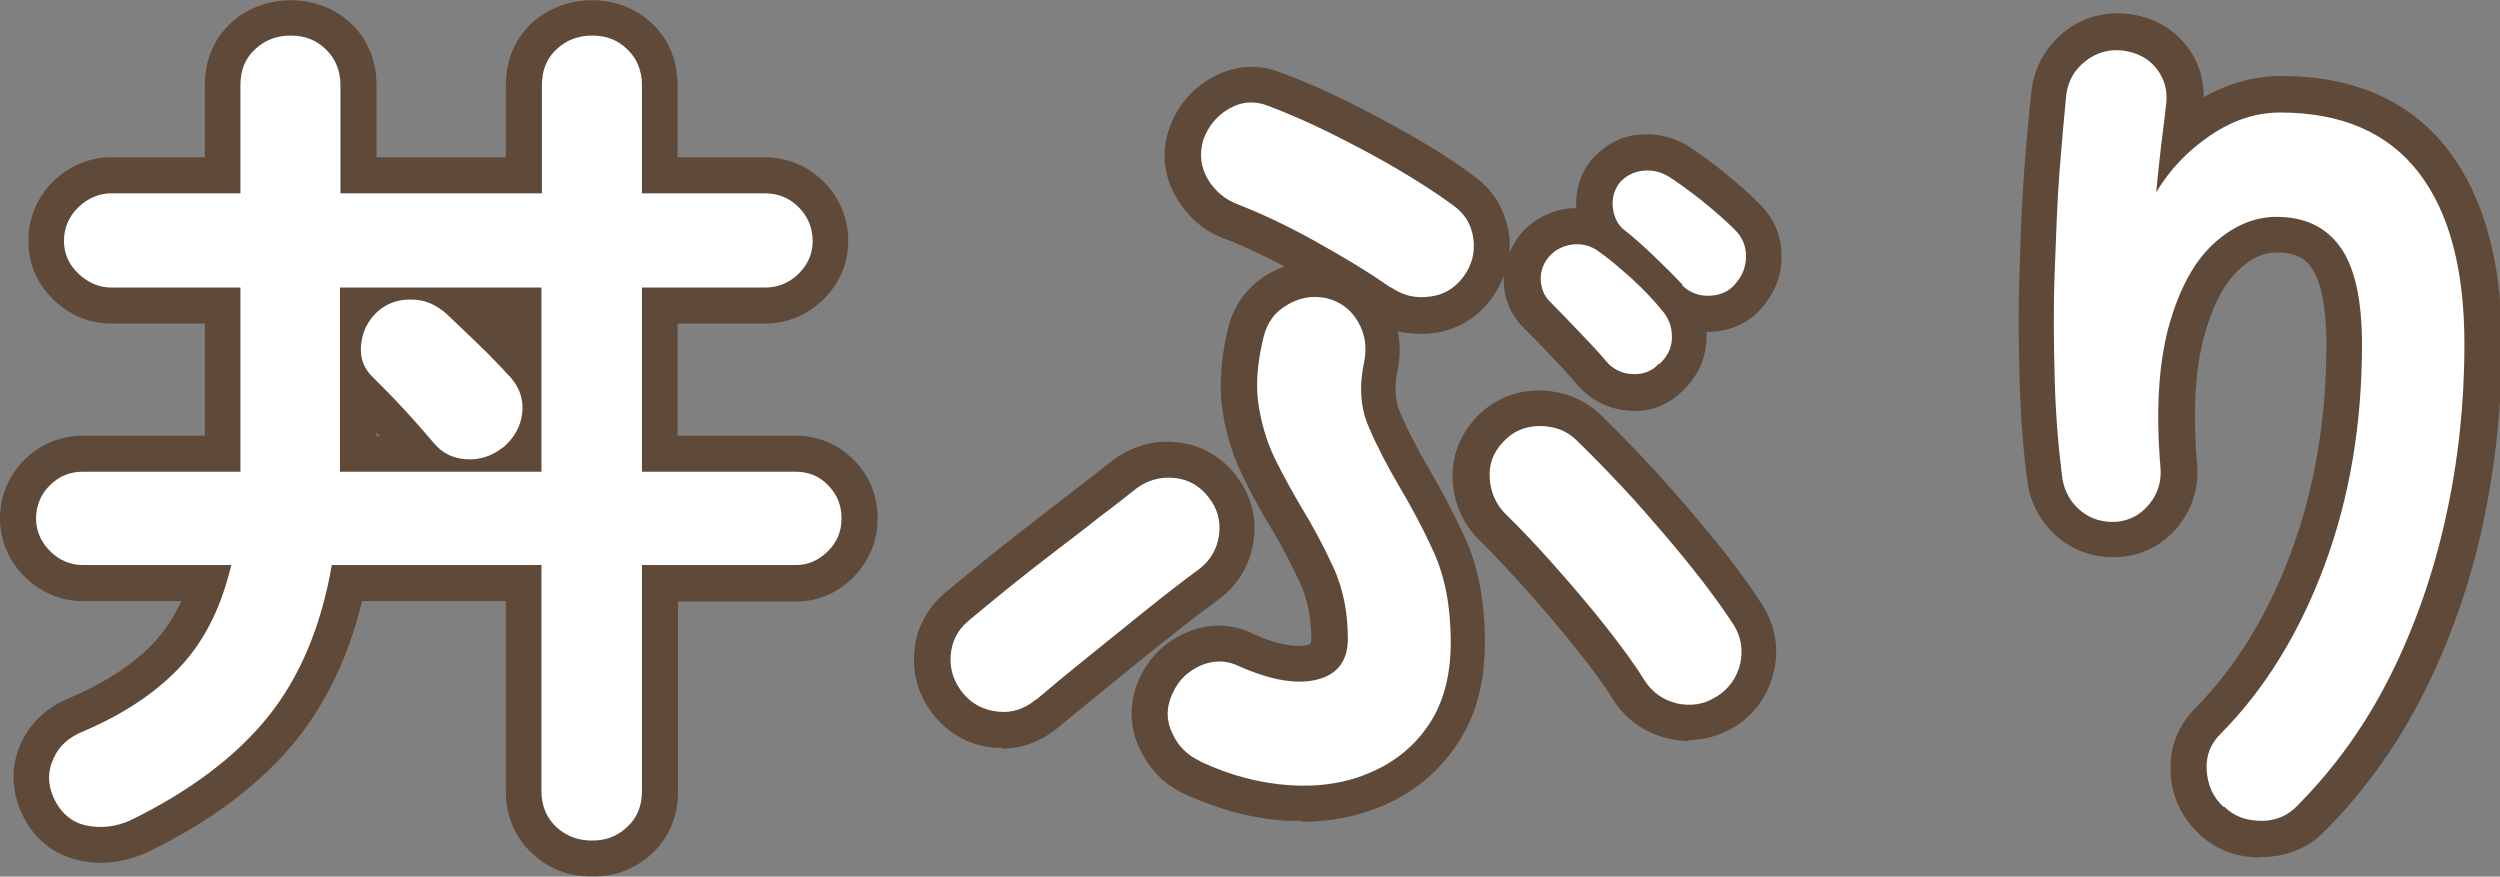
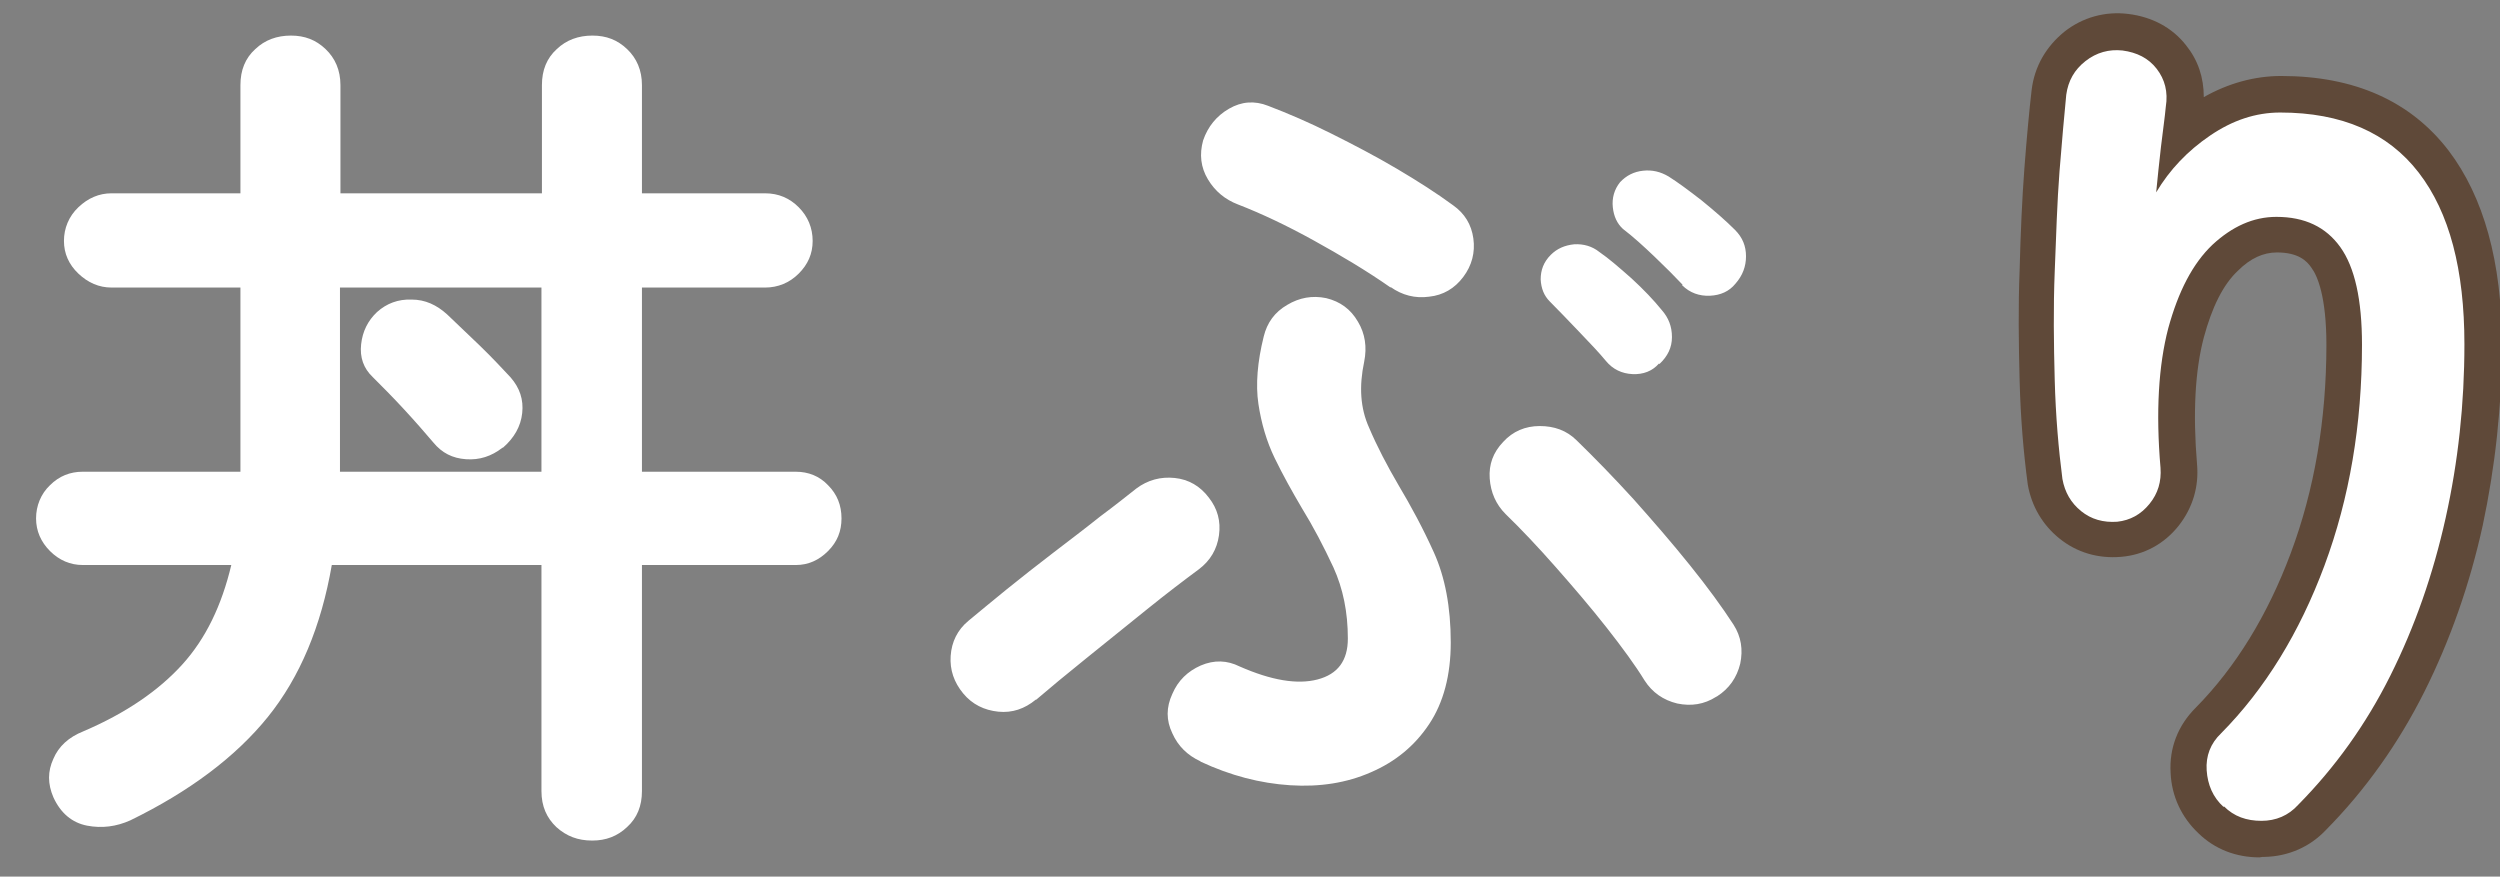
<svg xmlns="http://www.w3.org/2000/svg" id="_レイヤー_2" data-name="レイヤー 2" viewBox="0 0 51.99 18.23">
  <rect x="0" y="0" width="51.99" height="18.23" fill="#808080" stroke="none" />
  <defs>
    <style>
      .cls-1 {
        opacity: .74;
      }

      .cls-2 {
        fill: #fff;
      }

      .cls-3 {
        fill: #533620;
      }
    </style>
  </defs>
  <g id="txt">
    <g>
      <g class="cls-1">
-         <path class="cls-3" d="m12.31,18.23c-.47,0-.9-.16-1.24-.48-.36-.33-.55-.78-.55-1.3v-3.95h-2.99c-.27,1.12-.73,2.09-1.36,2.88-.74.92-1.79,1.71-3.12,2.35-.45.2-.9.26-1.37.17-.39-.08-.92-.31-1.24-1.01-.21-.49-.21-.97-.01-1.42.19-.43.55-.77,1.03-.96.76-.33,1.37-.73,1.78-1.19.21-.23.39-.51.53-.82H1.72c-.46,0-.88-.18-1.21-.51-.33-.33-.51-.75-.51-1.21s.18-.9.52-1.23c.33-.32.75-.49,1.21-.49h2.53v-2.33h-1.93c-.46,0-.88-.17-1.22-.5-.34-.33-.52-.75-.52-1.22s.18-.91.52-1.24c.34-.33.76-.5,1.22-.5h1.93v-1.5c0-.52.19-.97.55-1.3.67-.61,1.78-.63,2.47,0,.36.33.55.78.55,1.3v1.5h2.69v-1.5c0-.52.19-.97.55-1.3.68-.61,1.78-.63,2.47,0,.36.33.55.78.55,1.3v1.5h1.81c.47,0,.9.18,1.23.51.33.33.51.76.51,1.23s-.18.88-.51,1.21c-.33.33-.76.51-1.23.51h-1.81v2.33h2.45c.46,0,.88.17,1.21.5.33.32.5.75.5,1.22s-.17.87-.49,1.21c-.33.34-.75.52-1.21.52h-2.45v3.95c0,.52-.19.97-.55,1.3-.34.31-.76.47-1.22.47Zm-5.4-7.22h4.36c.41,0,.75.34.75.75v4.7c0,.14.04.17.06.19.1.09.3.14.45,0,.02-.02.06-.06.06-.19v-4.7c0-.41.34-.75.75-.75h3.2c.05,0,.09,0,.14-.06.05-.05.07-.09.07-.16,0-.09-.03-.13-.06-.16-.05-.05-.08-.06-.15-.06h-3.2c-.41,0-.75-.34-.75-.75v-3.83c0-.41.34-.75.75-.75h2.56c.09,0,.13-.02.17-.07.06-.06.07-.1.07-.15,0-.08-.02-.12-.07-.17-.05-.05-.09-.07-.17-.07h-2.56c-.41,0-.75-.34-.75-.75V1.77c0-.14-.04-.17-.06-.19-.14-.13-.32-.11-.45,0-.02.02-.06.06-.06.19v2.25c0,.41-.34.75-.75.75h-4.19c-.41,0-.75-.34-.75-.75V1.77c0-.14-.04-.17-.06-.19-.15-.14-.36-.07-.45,0-.02.02-.06.06-.06.19v2.25c0,.41-.34.75-.75.75h-2.68c-.06,0-.1.01-.17.08-.05.05-.07.09-.07.16,0,.04,0,.08.07.14.07.06.11.08.17.08h2.68c.41,0,.75.34.75.75v3.83c0,.41-.34.75-.75.75H1.72c-.07,0-.11.02-.16.07-.04.04-.06.07-.06.15,0,.06.01.1.07.16.06.06.1.07.15.07h3.08c.23,0,.44.1.59.28.14.18.2.41.14.63-.22.96-.62,1.77-1.19,2.4-.56.62-1.34,1.15-2.32,1.57-.19.07-.22.15-.23.18-.02.05-.03.1.01.2.06.14.12.15.16.16.16.03.3.01.44-.05,1.11-.54,1.99-1.2,2.59-1.94.59-.73.98-1.68,1.18-2.81.06-.36.37-.62.74-.62Zm4.36-.44h-4.19c-.41,0-.75-.34-.75-.75v-3.83c0-.41.34-.75.75-.75h4.19c.41,0,.75.34.75.75v3.83c0,.41-.34.75-.75.75Zm-3.44-1.5h.07s-.03-.03-.04-.04c-.01-.01-.02-.02-.03-.04v.08Zm.72-2.09c-.08,0-.14.02-.2.07-.04.04-.07.1-.08.19.22.26.45.49.69.76.25.27.46.51.64.73.05.06.08.08.16.08.06,0,.13,0,.23-.08.12-.11.13-.18.13-.22,0-.05,0-.09-.06-.16-.15-.17-.35-.38-.61-.64-.27-.27-.49-.48-.65-.63-.11-.1-.18-.12-.25-.11Z" />
-         <path class="cls-3" d="m27.08,17.07c-.1,0-.2,0-.3,0-.71-.04-1.42-.23-2.13-.55-.42-.19-.75-.52-.95-.95-.22-.46-.22-.96-.02-1.43.2-.45.54-.79.98-.98.48-.21.98-.2,1.44.04.62.27.96.25,1.1.21.05,0,.07-.04.07-.12,0-.44-.08-.83-.23-1.16-.19-.4-.39-.8-.62-1.17-.22-.36-.41-.72-.59-1.09-.2-.41-.34-.87-.41-1.35-.07-.5-.03-1.08.12-1.7.12-.48.41-.87.83-1.12.11-.06.22-.12.34-.16-.44-.23-.86-.43-1.25-.58-.42-.15-.75-.44-.99-.84-.26-.43-.32-.92-.17-1.4.16-.49.47-.86.89-1.1.46-.26.97-.3,1.45-.11.43.16.9.36,1.38.6.48.24.95.49,1.4.75.47.27.89.54,1.24.81.39.27.64.69.72,1.19.02.14.02.27.01.4.07-.17.17-.33.3-.47.28-.28.62-.43.99-.46.03,0,.06,0,.1,0-.02-.36.08-.71.31-1,.3-.33.63-.5,1-.53.34-.03.67.04.97.21.24.15.49.33.79.57.29.24.55.46.75.67.3.3.45.67.45,1.08s-.14.75-.4,1.06c-.26.31-.63.49-1.06.51-.03,0-.06,0-.1,0,0,.04,0,.09,0,.14-.01.41-.18.78-.48,1.07-.29.3-.69.47-1.12.43-.42-.02-.8-.21-1.08-.53-.14-.16-.31-.36-.53-.58-.22-.24-.42-.44-.6-.62-.26-.26-.4-.59-.41-.97,0-.03,0-.07,0-.1-.06.17-.15.33-.26.48-.3.4-.72.65-1.22.71-.25.03-.49.01-.72-.04.05.25.05.51,0,.78-.08.37-.06.67.05.92.16.37.36.75.58,1.13.26.44.52.93.76,1.45.28.6.42,1.34.42,2.19s-.19,1.54-.58,2.12c-.38.57-.9,1-1.53,1.27-.53.23-1.1.34-1.72.34Zm-1.74-2.58s-.05,0-.09.02c-.1.04-.16.1-.2.21-.03.08-.03.13,0,.2.05.11.11.17.21.22h0c.54.25,1.07.39,1.59.42.5.03.95-.04,1.34-.21.37-.16.66-.4.88-.73.21-.32.32-.75.32-1.28,0-.63-.09-1.15-.28-1.56-.22-.48-.45-.92-.69-1.32-.26-.44-.48-.87-.66-1.29-.24-.54-.29-1.15-.15-1.82.02-.11,0-.2-.05-.29-.05-.08-.1-.12-.2-.14-.07-.01-.15,0-.24.05-.08.05-.12.1-.14.2-.11.43-.14.8-.09,1.11.05.33.14.64.27.92.16.33.33.65.52.96.25.42.49.86.7,1.32.24.53.37,1.13.37,1.79,0,.79-.45,1.38-1.19,1.57-.59.15-1.28.05-2.11-.31-.05-.03-.09-.04-.12-.04Zm7.68-8.49c.11.12.24.24.37.38.24.25.43.46.58.64.01-.02,0,0,.01,0,0,0,0,0,0,0,.02-.01.02-.02.02-.02-.19-.25-.37-.44-.6-.65-.14-.13-.27-.25-.39-.34Zm-7-3.12s-.06,0-.1.03c-.1.06-.16.13-.2.24-.02.07,0,.13.03.19.06.1.13.16.23.2.53.21,1.09.47,1.68.79.58.32,1.14.66,1.67,1.02h0c.09.07.17.08.28.07.09-.01.14-.04.2-.12.06-.08.08-.15.06-.25-.01-.09-.04-.13-.11-.18-.33-.25-.7-.49-1.12-.73-.43-.25-.87-.48-1.31-.71-.44-.21-.86-.4-1.25-.54-.03-.01-.06-.02-.08-.02Zm9.49,2.5h0c-.14-.26-.35-.44-.6-.64-.13-.1-.25-.19-.35-.27.11.1.23.21.35.32.23.22.43.42.59.59Zm-14.66,10.17c-.05,0-.1,0-.16,0-.49-.04-.92-.26-1.24-.64-.32-.38-.47-.83-.44-1.31.03-.5.25-.93.63-1.26.22-.19.49-.4.8-.66.32-.25.65-.52.99-.78l.97-.75c.3-.23.54-.42.73-.57.42-.31.88-.44,1.37-.38.5.06.92.31,1.22.71.29.38.42.84.35,1.34-.07.49-.32.91-.72,1.21-.31.23-.67.5-1.08.83-.42.33-.83.67-1.24,1-.4.33-.75.61-1.04.85-.34.28-.74.43-1.17.43Zm3.43-4.87c-.08,0-.14.02-.21.08-.17.14-.43.34-.74.58l-.97.74c-.34.26-.66.52-.97.76-.31.25-.57.46-.78.64-.07.06-.09.11-.1.2,0,.1.02.17.09.25.06.07.12.11.22.11.1,0,.16-.01.24-.08,0,0,0,0,0,0,.29-.24.64-.53,1.05-.86.41-.33.82-.67,1.25-1,.43-.34.8-.63,1.12-.87.07-.06.11-.11.12-.21.01-.1,0-.15-.05-.21-.07-.09-.12-.12-.21-.13-.02,0-.04,0-.05,0Zm10.84,4.73c-.14,0-.28-.02-.42-.05-.48-.11-.87-.38-1.14-.79-.19-.31-.44-.65-.75-1.04-.33-.41-.67-.82-1.04-1.23-.36-.4-.69-.76-1-1.06-.34-.34-.53-.76-.56-1.23-.03-.5.14-.95.48-1.32.34-.36.78-.56,1.28-.57.5,0,.95.16,1.31.5.39.38.79.79,1.22,1.26.42.47.82.93,1.2,1.4.38.47.7.91.95,1.3.27.43.35.91.24,1.38-.11.48-.38.87-.79,1.14,0,0-.01,0-.02.01-.3.18-.62.28-.96.28Zm.56-.91h0,0Zm-3.66-4.88h-.01c-.1,0-.16.03-.23.1-.07.07-.08.13-.08.2,0,.11.04.18.11.25.33.32.69.7,1.08,1.13.38.43.74.86,1.09,1.29.35.44.64.84.85,1.17.05.07.11.12.21.14.09.02.16.01.24-.04.08-.06.13-.12.15-.22.02-.09.01-.16-.04-.25-.22-.34-.51-.73-.86-1.17-.36-.44-.74-.89-1.14-1.33-.4-.44-.78-.84-1.15-1.19-.06-.06-.13-.09-.23-.09Z" />
        <path class="cls-3" d="m46.99,17.83c-.49,0-.93-.17-1.27-.5-.35-.33-.56-.77-.58-1.26-.03-.51.15-.98.52-1.35.83-.84,1.5-1.93,1.98-3.22.49-1.31.74-2.77.74-4.33,0-1.01-.19-1.44-.31-1.6-.1-.15-.28-.32-.72-.32-.28,0-.55.12-.81.38-.31.29-.54.76-.71,1.39-.18.68-.23,1.57-.14,2.64.04.46-.09.9-.38,1.27-.3.38-.72.61-1.2.65-.48.04-.92-.09-1.28-.38-.35-.28-.58-.67-.66-1.12-.09-.67-.15-1.39-.17-2.17-.02-.76-.03-1.53,0-2.29.02-.76.05-1.47.1-2.13.05-.65.1-1.19.15-1.62.06-.49.3-.9.68-1.21.38-.3.85-.43,1.33-.37.49.06.91.28,1.2.65.25.31.37.67.37,1.08.51-.29,1.06-.44,1.61-.44,1.52,0,2.69.52,3.48,1.55.73.96,1.11,2.32,1.11,4.03,0,1.28-.14,2.55-.4,3.77-.27,1.23-.68,2.39-1.21,3.45-.54,1.08-1.23,2.05-2.05,2.88-.33.35-.78.55-1.28.56h-.04Zm.34-14.07c1.05,0,1.63.51,1.94.94.4.56.59,1.36.59,2.47,0,1.74-.28,3.37-.83,4.85-.56,1.5-1.34,2.76-2.32,3.76-.08.08-.09.13-.08.2,0,.11.04.18.12.26.06.06.13.1.25.09.12,0,.18-.04.23-.1.72-.73,1.32-1.57,1.79-2.51.48-.95.85-2,1.09-3.1.25-1.11.37-2.27.37-3.45,0-1.37-.27-2.42-.8-3.12-.49-.64-1.24-.96-2.28-.96-.35,0-.69.11-1.04.35-.38.26-.67.56-.89.94-.18.3-.54.44-.87.33-.33-.1-.55-.43-.52-.77.02-.31.06-.64.1-.99s.07-.6.1-.82c.03-.17,0-.22-.03-.24-.04-.04-.09-.09-.22-.1-.09-.01-.15,0-.22.06-.07.06-.1.11-.12.21-.05.4-.09.92-.14,1.55-.05.63-.08,1.31-.1,2.05-.02.74-.02,1.47,0,2.21.02.72.08,1.39.16,1.99.01.07.05.13.11.18.04.03.09.06.21.05.06,0,.1-.02.15-.08.06-.07.08-.13.07-.22-.1-1.25-.04-2.31.18-3.16.24-.9.62-1.6,1.12-2.09.55-.53,1.17-.79,1.85-.79Z" />
      </g>
      <g>
        <path class="cls-2" d="m12.31,17.48c-.29,0-.53-.09-.74-.28-.2-.19-.31-.43-.31-.75v-4.7h-4.36c-.22,1.27-.66,2.33-1.33,3.16-.67.83-1.63,1.55-2.86,2.15-.29.13-.59.17-.9.11-.31-.06-.55-.26-.7-.59-.12-.28-.12-.54,0-.8.11-.26.32-.45.62-.57.89-.38,1.57-.85,2.06-1.39.49-.54.82-1.23,1.02-2.07H1.72c-.26,0-.49-.1-.68-.29s-.29-.42-.29-.68.1-.51.29-.69c.19-.19.42-.28.68-.28h3.28v-3.83h-2.68c-.26,0-.49-.1-.69-.29-.2-.19-.3-.42-.3-.68s.1-.51.3-.7c.2-.19.43-.29.69-.29h2.68V1.77c0-.31.1-.56.31-.75.2-.19.45-.28.74-.28s.52.09.72.28c.2.19.31.44.31.75v2.25h4.19V1.77c0-.31.1-.56.31-.75.2-.19.45-.28.74-.28s.52.09.72.28c.2.19.31.44.31.75v2.25h2.56c.28,0,.51.1.7.29.19.19.29.43.29.7s-.1.49-.29.68c-.19.19-.43.29-.7.29h-2.56v3.83h3.2c.26,0,.49.09.67.28.19.19.28.42.28.69s-.09.49-.28.68-.41.29-.67.29h-3.2v4.7c0,.31-.1.56-.31.75-.2.19-.44.28-.72.28Zm-5.24-7.67h4.19v-3.83h-4.19v3.83Zm3.38-.5c-.23.18-.48.26-.76.24-.28-.02-.5-.13-.68-.35-.17-.2-.37-.43-.61-.69s-.46-.48-.65-.67c-.19-.18-.27-.41-.24-.68.03-.27.14-.49.33-.67.2-.18.44-.27.72-.26.28,0,.52.11.74.31.17.16.39.37.67.64.28.27.49.5.65.67.19.22.27.46.24.74s-.17.52-.4.72Z" />
        <path class="cls-2" d="m21.54,14.55c-.23.19-.49.28-.78.25s-.54-.15-.73-.38c-.19-.23-.28-.49-.26-.78s.14-.54.37-.73c.22-.18.48-.4.79-.65s.64-.51.98-.77c.34-.26.67-.51.97-.75.31-.23.56-.43.75-.58.24-.18.51-.25.8-.22s.53.17.71.41c.18.23.25.49.21.78-.04.29-.18.53-.42.71-.31.23-.68.51-1.1.85-.42.34-.83.67-1.24,1-.41.33-.76.62-1.04.86Zm3.42,1.28c-.26-.12-.46-.31-.58-.58-.13-.27-.13-.54,0-.82.12-.28.32-.47.59-.59.28-.12.55-.11.81.02.66.29,1.2.38,1.62.27.42-.11.63-.39.63-.85,0-.55-.1-1.04-.3-1.48-.2-.43-.42-.85-.66-1.24-.2-.34-.39-.68-.56-1.03-.17-.35-.28-.73-.34-1.13s-.02-.88.11-1.4c.07-.29.23-.51.49-.66.25-.15.52-.2.81-.14.29.07.51.23.66.49.15.25.19.53.13.83-.11.52-.08.97.1,1.37.17.4.38.8.62,1.21.25.42.5.88.73,1.39s.35,1.13.35,1.87c0,.68-.15,1.25-.45,1.7-.3.45-.7.78-1.21,1-.5.22-1.06.31-1.68.27s-1.24-.2-1.86-.49Zm3.96-9.85c-.5-.35-1.04-.67-1.6-.98-.56-.31-1.09-.56-1.58-.75-.26-.1-.47-.27-.62-.52s-.18-.52-.1-.81c.1-.29.28-.51.54-.66.26-.15.53-.17.81-.06.42.16.86.35,1.32.58.46.23.92.47,1.36.73s.83.51,1.17.76c.24.17.38.4.42.69.04.29-.03.56-.21.8-.18.24-.42.38-.71.41-.29.04-.56-.03-.8-.2Zm6.77,8.51c-.25.16-.52.2-.81.14-.29-.07-.52-.23-.68-.48-.19-.31-.46-.68-.79-1.1s-.69-.84-1.06-1.26-.72-.79-1.04-1.1c-.2-.2-.31-.45-.33-.74-.02-.29.07-.54.28-.76.2-.22.46-.33.76-.33.3,0,.56.09.77.3.37.36.77.77,1.18,1.22.41.46.8.91,1.17,1.37.37.46.67.87.91,1.24.16.25.2.52.14.81-.07.29-.23.52-.48.68Zm-1.19-6.93c-.14.16-.33.23-.55.22-.22-.01-.41-.1-.55-.27s-.33-.37-.56-.61-.43-.45-.61-.63c-.12-.12-.18-.27-.19-.46,0-.19.06-.36.21-.51.13-.13.29-.2.49-.22.19-.01.37.04.52.16.19.13.41.32.67.55.25.23.46.45.63.66.14.16.21.34.21.56,0,.22-.09.4-.26.56Zm.49-1.64c-.16-.17-.35-.36-.58-.58s-.45-.42-.66-.58c-.12-.11-.19-.26-.21-.45-.02-.19.03-.37.15-.52.13-.14.29-.22.48-.24.19-.02.36.02.53.12.19.12.42.29.69.5.27.22.5.42.69.61.16.16.23.34.23.55s-.07.4-.22.57c-.13.16-.31.24-.53.25s-.42-.06-.58-.22Z" />
        <path class="cls-2" d="m46.24,16.78c-.22-.2-.33-.46-.35-.76s.08-.56.3-.77c.91-.92,1.63-2.09,2.15-3.49.52-1.4.78-2.93.78-4.59,0-.94-.15-1.61-.45-2.03-.3-.42-.74-.63-1.33-.63-.48,0-.92.2-1.33.58-.41.39-.71.97-.92,1.74-.2.77-.26,1.73-.16,2.9.02.28-.05.53-.23.75s-.4.34-.67.37c-.29.02-.54-.05-.75-.22s-.34-.39-.39-.67c-.08-.62-.14-1.31-.16-2.06-.02-.75-.03-1.5,0-2.25s.05-1.45.1-2.09c.05-.64.1-1.17.14-1.59.04-.29.17-.52.4-.7.23-.18.49-.25.77-.22.3.04.54.16.71.38s.24.48.19.79c-.02.22-.06.49-.1.83s-.07.65-.1.95c.28-.47.65-.86,1.12-1.18.47-.32.95-.48,1.46-.48,1.28,0,2.24.42,2.88,1.25.64.83.95,2.02.95,3.57,0,1.24-.13,2.44-.39,3.61-.26,1.17-.64,2.26-1.15,3.28s-1.15,1.91-1.92,2.69c-.2.22-.46.33-.76.33-.31,0-.57-.09-.78-.3Z" />
      </g>
    </g>
  </g>
</svg>